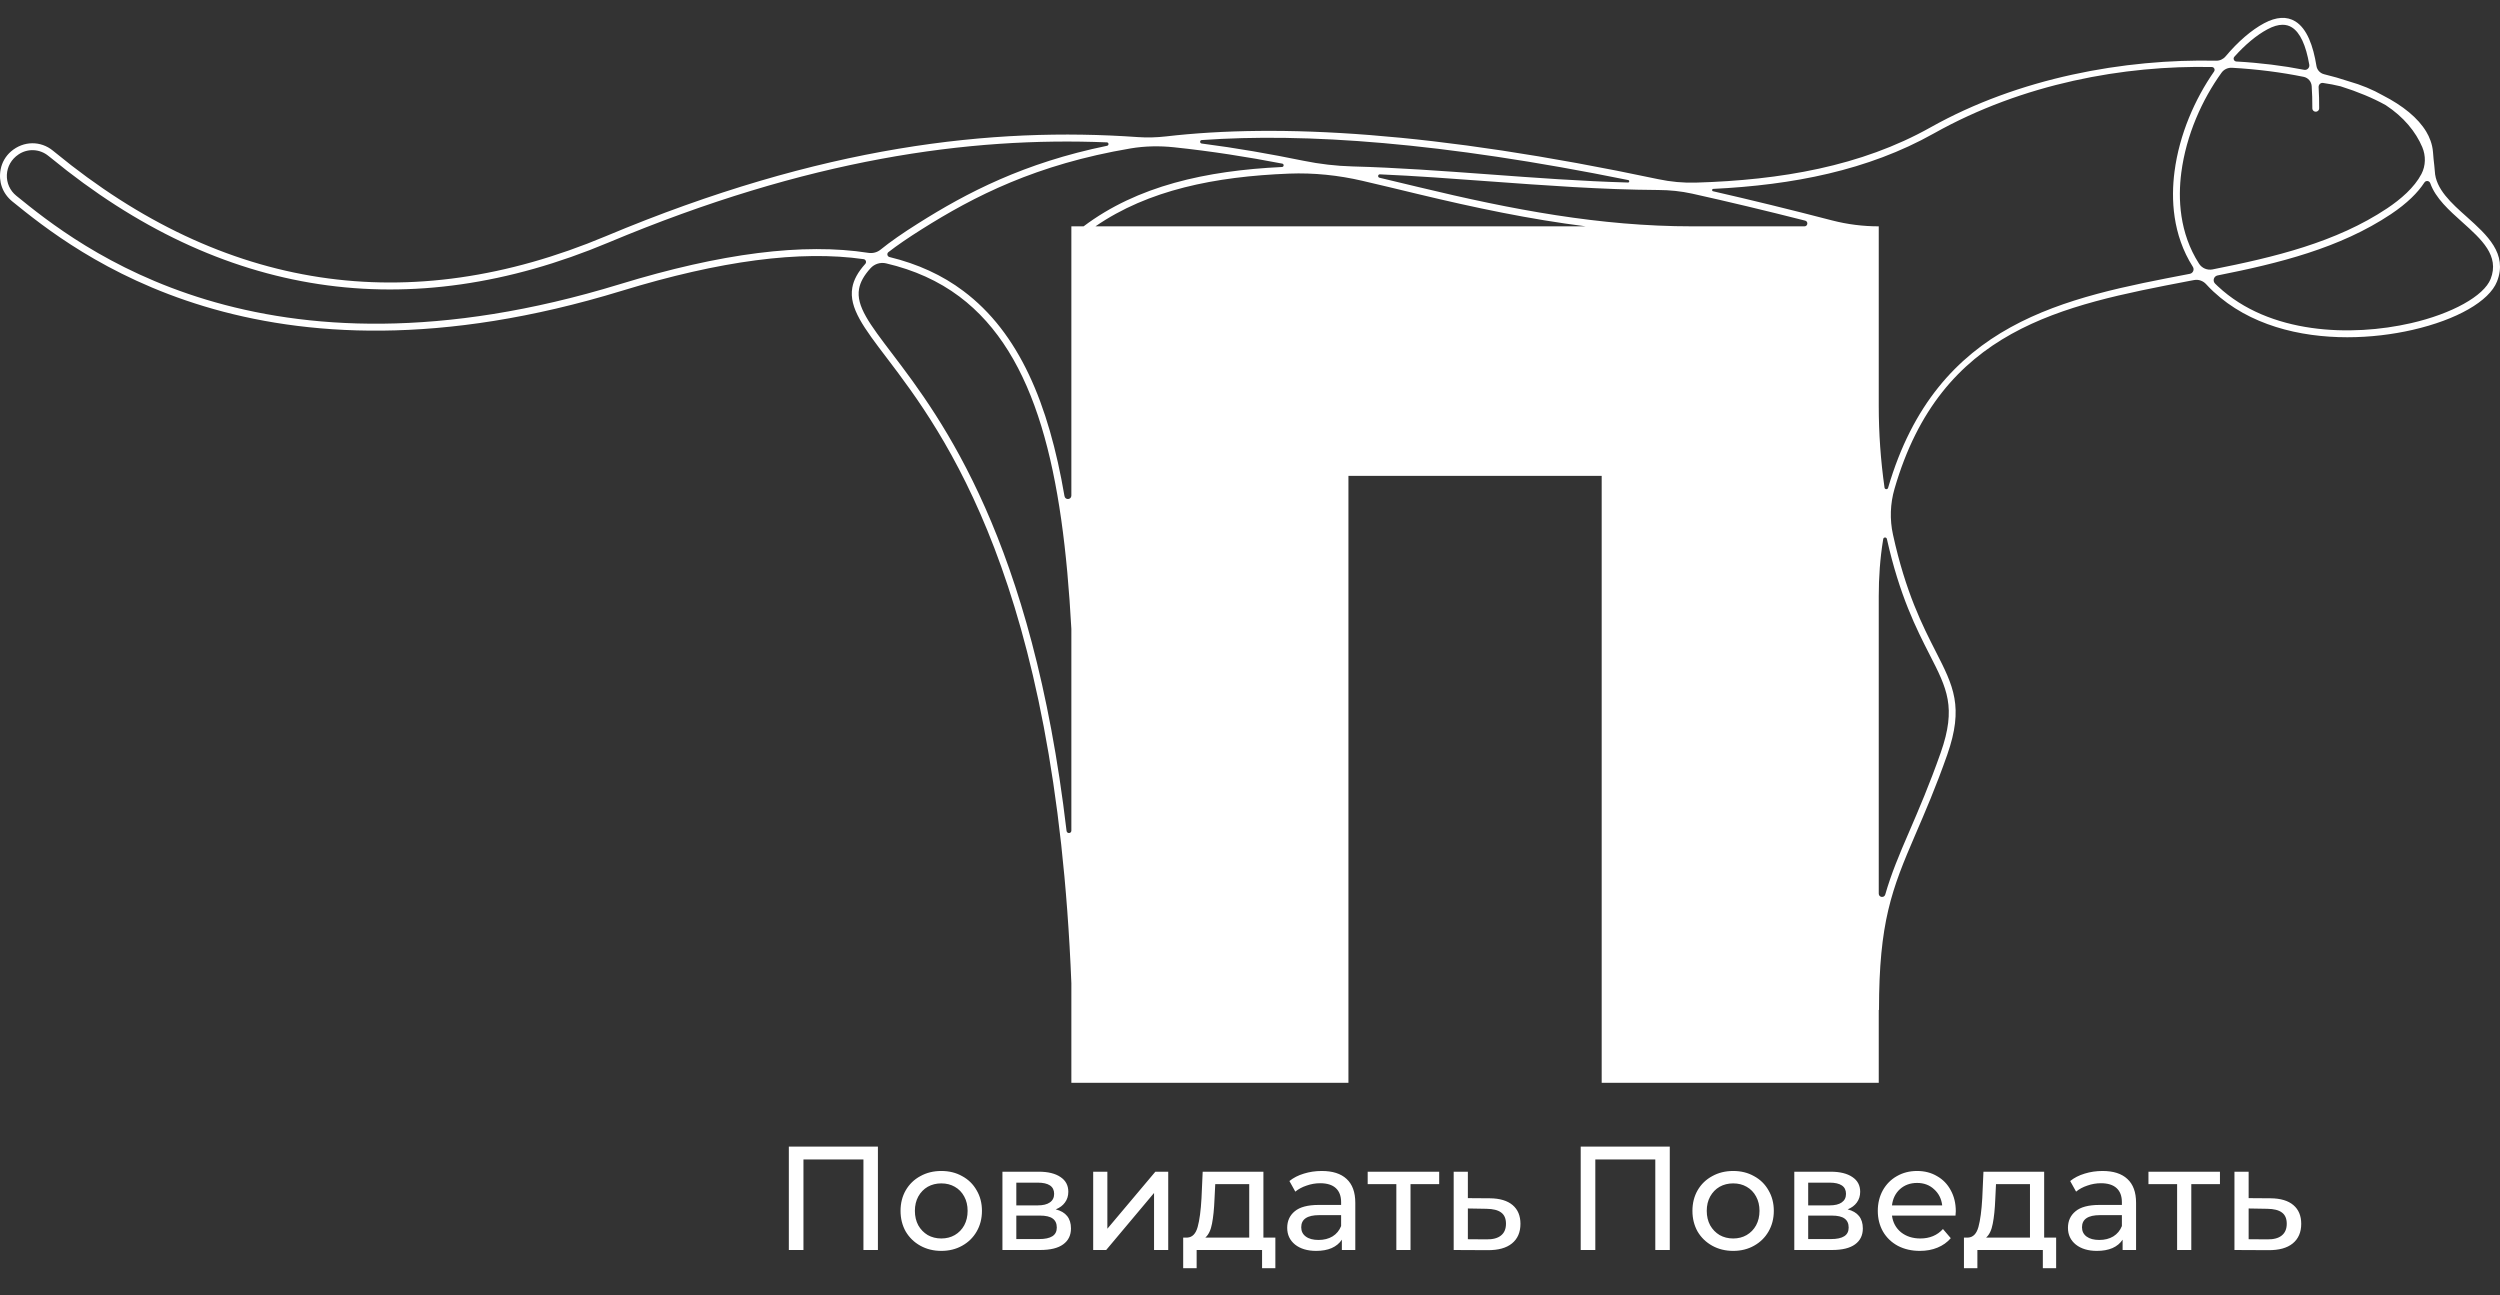
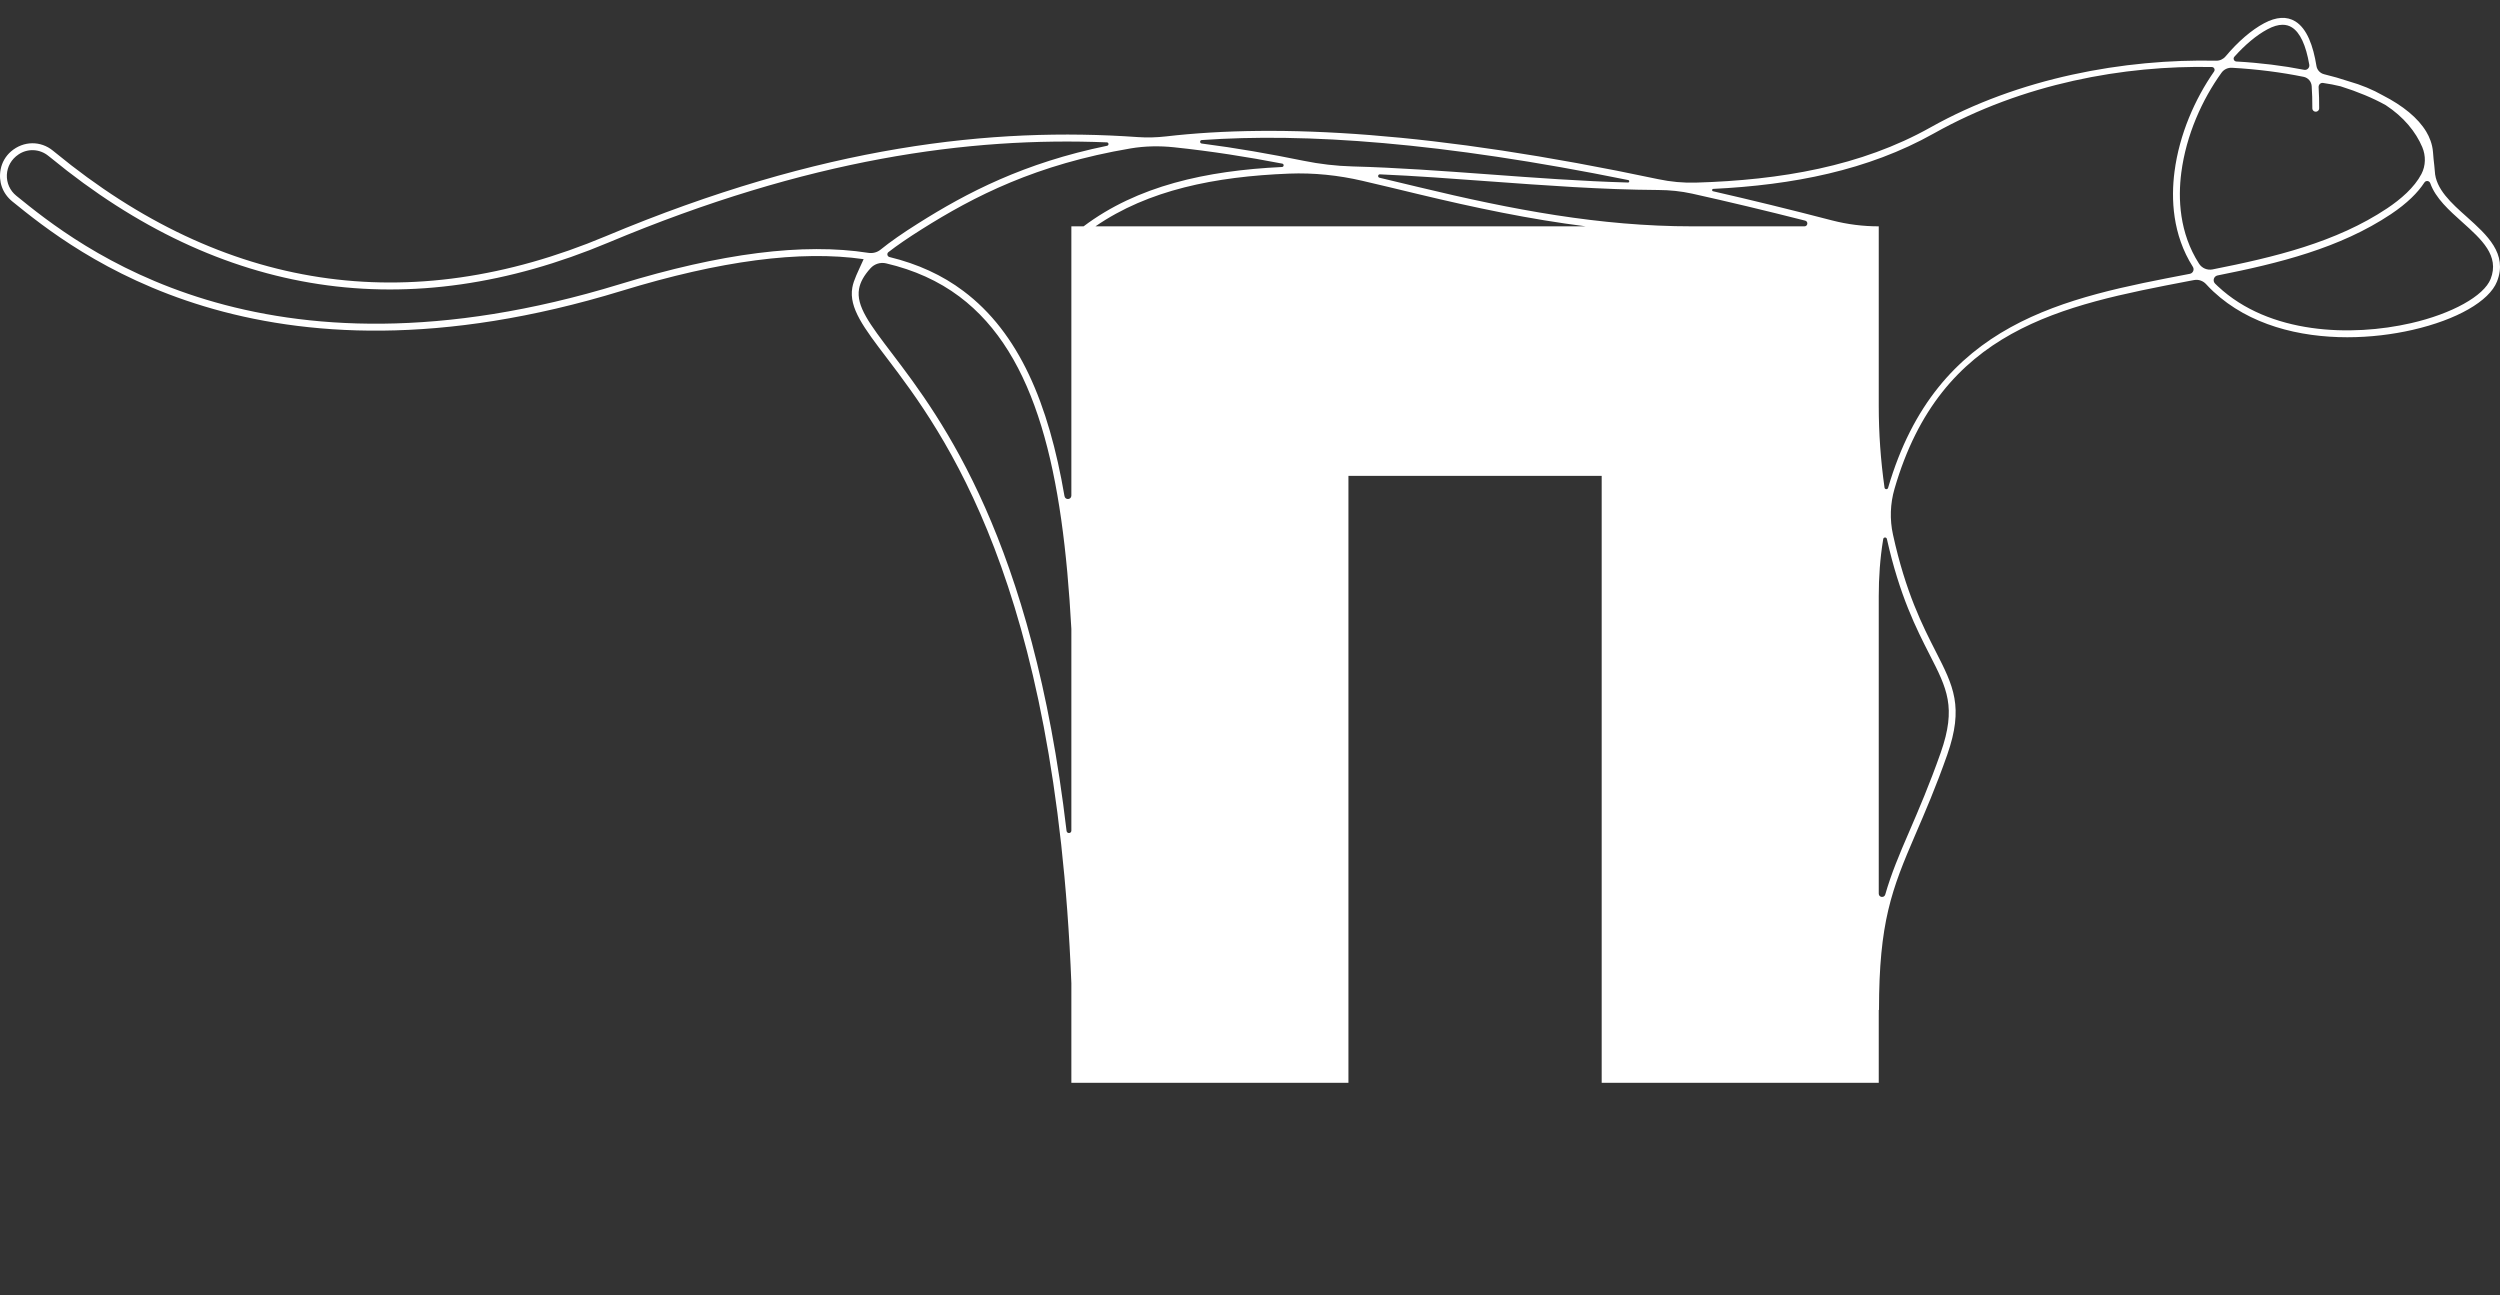
<svg xmlns="http://www.w3.org/2000/svg" width="110" height="57" viewBox="0 0 110 57" fill="none">
  <rect x="0" y="0" width="110" height="57" fill="#333333" stroke="none" />
-   <path d="M38.628 50.45V55H37.991V51.016H35.352V55H34.709V50.45H38.628ZM41.418 55.039C41.076 55.039 40.768 54.963 40.495 54.812C40.222 54.66 40.008 54.452 39.852 54.188C39.7 53.919 39.624 53.615 39.624 53.278C39.624 52.94 39.7 52.638 39.852 52.374C40.008 52.105 40.222 51.897 40.495 51.75C40.768 51.598 41.076 51.523 41.418 51.523C41.761 51.523 42.066 51.598 42.335 51.75C42.608 51.897 42.82 52.105 42.972 52.374C43.128 52.638 43.206 52.94 43.206 53.278C43.206 53.615 43.128 53.919 42.972 54.188C42.82 54.452 42.608 54.66 42.335 54.812C42.066 54.963 41.761 55.039 41.418 55.039ZM41.418 54.493C41.639 54.493 41.837 54.443 42.01 54.343C42.188 54.239 42.326 54.096 42.426 53.914C42.526 53.728 42.575 53.516 42.575 53.278C42.575 53.039 42.526 52.829 42.426 52.647C42.326 52.461 42.188 52.318 42.01 52.218C41.837 52.118 41.639 52.069 41.418 52.069C41.197 52.069 40.998 52.118 40.82 52.218C40.647 52.318 40.508 52.461 40.404 52.647C40.305 52.829 40.255 53.039 40.255 53.278C40.255 53.516 40.305 53.728 40.404 53.914C40.508 54.096 40.647 54.239 40.82 54.343C40.998 54.443 41.197 54.493 41.418 54.493ZM46.453 53.212C46.9 53.325 47.123 53.605 47.123 54.051C47.123 54.354 47.008 54.588 46.778 54.753C46.553 54.918 46.215 55 45.764 55H44.107V51.555H45.706C46.113 51.555 46.432 51.633 46.661 51.789C46.891 51.941 47.006 52.157 47.006 52.439C47.006 52.621 46.956 52.779 46.856 52.913C46.761 53.044 46.627 53.143 46.453 53.212ZM44.718 53.037H45.654C45.892 53.037 46.072 52.994 46.193 52.907C46.319 52.82 46.382 52.695 46.382 52.53C46.382 52.201 46.139 52.036 45.654 52.036H44.718V53.037ZM45.719 54.519C45.979 54.519 46.174 54.478 46.304 54.395C46.434 54.313 46.499 54.185 46.499 54.012C46.499 53.834 46.438 53.702 46.317 53.615C46.2 53.529 46.014 53.486 45.758 53.486H44.718V54.519H45.719ZM48.1 51.555H48.724V54.064L50.836 51.555H51.402V55H50.778V52.491L48.672 55H48.1V51.555ZM56.116 54.454V55.8H55.531V55H52.652V55.8H52.06V54.454H52.242C52.463 54.441 52.615 54.285 52.697 53.986C52.78 53.687 52.836 53.264 52.866 52.718L52.918 51.555H55.59V54.454H56.116ZM53.438 52.764C53.421 53.197 53.384 53.557 53.328 53.843C53.276 54.125 53.178 54.328 53.035 54.454H54.966V52.101H53.471L53.438 52.764ZM58.158 51.523C58.634 51.523 58.998 51.639 59.25 51.873C59.505 52.108 59.633 52.456 59.633 52.92V55H59.042V54.545C58.938 54.705 58.788 54.829 58.593 54.916C58.403 54.998 58.175 55.039 57.911 55.039C57.525 55.039 57.215 54.946 56.981 54.76C56.752 54.573 56.637 54.328 56.637 54.025C56.637 53.722 56.747 53.479 56.968 53.297C57.189 53.111 57.54 53.017 58.021 53.017H59.009V52.894C59.009 52.625 58.931 52.419 58.775 52.276C58.619 52.133 58.389 52.062 58.086 52.062C57.883 52.062 57.683 52.097 57.488 52.166C57.293 52.231 57.129 52.32 56.994 52.432L56.734 51.965C56.912 51.822 57.124 51.713 57.371 51.639C57.618 51.562 57.88 51.523 58.158 51.523ZM58.015 54.558C58.253 54.558 58.459 54.506 58.632 54.402C58.806 54.294 58.931 54.142 59.009 53.947V53.466H58.047C57.519 53.466 57.254 53.644 57.254 53.999C57.254 54.172 57.321 54.309 57.456 54.408C57.59 54.508 57.776 54.558 58.015 54.558ZM63.324 52.101H62.063V55H61.439V52.101H60.178V51.555H63.324V52.101ZM65.555 52.725C65.993 52.729 66.326 52.829 66.556 53.024C66.786 53.219 66.9 53.494 66.9 53.849C66.9 54.222 66.775 54.51 66.523 54.714C66.276 54.913 65.921 55.011 65.457 55.007L63.962 55V51.555H64.586V52.718L65.555 52.725ZM65.405 54.532C65.687 54.536 65.899 54.48 66.042 54.363C66.19 54.246 66.263 54.073 66.263 53.843C66.263 53.618 66.192 53.453 66.049 53.349C65.91 53.245 65.696 53.191 65.405 53.187L64.586 53.173V54.526L65.405 54.532ZM73.47 50.45V55H72.833V51.016H70.194V55H69.551V50.45H73.47ZM76.261 55.039C75.918 55.039 75.611 54.963 75.338 54.812C75.065 54.66 74.85 54.452 74.694 54.188C74.543 53.919 74.467 53.615 74.467 53.278C74.467 52.94 74.543 52.638 74.694 52.374C74.85 52.105 75.065 51.897 75.338 51.75C75.611 51.598 75.918 51.523 76.261 51.523C76.603 51.523 76.909 51.598 77.177 51.75C77.45 51.897 77.662 52.105 77.814 52.374C77.97 52.638 78.048 52.94 78.048 53.278C78.048 53.615 77.97 53.919 77.814 54.188C77.662 54.452 77.45 54.66 77.177 54.812C76.909 54.963 76.603 55.039 76.261 55.039ZM76.261 54.493C76.482 54.493 76.679 54.443 76.852 54.343C77.03 54.239 77.168 54.096 77.268 53.914C77.368 53.728 77.418 53.516 77.418 53.278C77.418 53.039 77.368 52.829 77.268 52.647C77.168 52.461 77.03 52.318 76.852 52.218C76.679 52.118 76.482 52.069 76.261 52.069C76.04 52.069 75.84 52.118 75.663 52.218C75.489 52.318 75.351 52.461 75.247 52.647C75.147 52.829 75.097 53.039 75.097 53.278C75.097 53.516 75.147 53.728 75.247 53.914C75.351 54.096 75.489 54.239 75.663 54.343C75.84 54.443 76.04 54.493 76.261 54.493ZM81.296 53.212C81.742 53.325 81.965 53.605 81.965 54.051C81.965 54.354 81.85 54.588 81.621 54.753C81.395 54.918 81.057 55 80.607 55H78.949V51.555H80.548C80.956 51.555 81.274 51.633 81.504 51.789C81.733 51.941 81.848 52.157 81.848 52.439C81.848 52.621 81.798 52.779 81.699 52.913C81.603 53.044 81.469 53.143 81.296 53.212ZM79.56 53.037H80.496C80.735 53.037 80.914 52.994 81.036 52.907C81.161 52.82 81.224 52.695 81.224 52.53C81.224 52.201 80.982 52.036 80.496 52.036H79.56V53.037ZM80.561 54.519C80.821 54.519 81.016 54.478 81.146 54.395C81.276 54.313 81.341 54.185 81.341 54.012C81.341 53.834 81.281 53.702 81.159 53.615C81.042 53.529 80.856 53.486 80.6 53.486H79.56V54.519H80.561ZM86.055 53.297C86.055 53.345 86.051 53.407 86.042 53.486H83.247C83.286 53.789 83.419 54.034 83.644 54.22C83.874 54.402 84.157 54.493 84.495 54.493C84.907 54.493 85.239 54.354 85.49 54.077L85.834 54.48C85.678 54.662 85.483 54.801 85.249 54.896C85.02 54.991 84.762 55.039 84.476 55.039C84.112 55.039 83.789 54.965 83.507 54.818C83.226 54.666 83.007 54.456 82.851 54.188C82.699 53.919 82.623 53.615 82.623 53.278C82.623 52.944 82.697 52.643 82.844 52.374C82.996 52.105 83.202 51.897 83.462 51.75C83.726 51.598 84.023 51.523 84.352 51.523C84.682 51.523 84.974 51.598 85.23 51.75C85.49 51.897 85.691 52.105 85.834 52.374C85.982 52.643 86.055 52.95 86.055 53.297ZM84.352 52.049C84.053 52.049 83.802 52.14 83.598 52.322C83.399 52.504 83.282 52.742 83.247 53.037H85.457C85.423 52.747 85.304 52.511 85.1 52.328C84.901 52.142 84.651 52.049 84.352 52.049ZM90.47 54.454V55.8H89.885V55H87.005V55.8H86.414V54.454H86.596C86.817 54.441 86.969 54.285 87.051 53.986C87.133 53.687 87.189 53.264 87.22 52.718L87.272 51.555H89.943V54.454H90.47ZM87.792 52.764C87.775 53.197 87.738 53.557 87.681 53.843C87.629 54.125 87.532 54.328 87.389 54.454H89.319V52.101H87.824L87.792 52.764ZM92.511 51.523C92.988 51.523 93.352 51.639 93.603 51.873C93.859 52.108 93.987 52.456 93.987 52.92V55H93.395V54.545C93.291 54.705 93.142 54.829 92.947 54.916C92.756 54.998 92.529 55.039 92.264 55.039C91.879 55.039 91.569 54.946 91.335 54.76C91.105 54.573 90.99 54.328 90.99 54.025C90.99 53.722 91.101 53.479 91.322 53.297C91.543 53.111 91.894 53.017 92.375 53.017H93.363V52.894C93.363 52.625 93.285 52.419 93.129 52.276C92.973 52.133 92.743 52.062 92.44 52.062C92.236 52.062 92.037 52.097 91.842 52.166C91.647 52.231 91.482 52.32 91.348 52.432L91.088 51.965C91.265 51.822 91.478 51.713 91.725 51.639C91.972 51.562 92.234 51.523 92.511 51.523ZM92.368 54.558C92.607 54.558 92.812 54.506 92.986 54.402C93.159 54.294 93.285 54.142 93.363 53.947V53.466H92.401C91.872 53.466 91.608 53.644 91.608 53.999C91.608 54.172 91.675 54.309 91.809 54.408C91.944 54.508 92.13 54.558 92.368 54.558ZM97.678 52.101H96.417V55H95.793V52.101H94.532V51.555H97.678V52.101ZM99.908 52.725C100.346 52.729 100.68 52.829 100.909 53.024C101.139 53.219 101.254 53.494 101.254 53.849C101.254 54.222 101.128 54.51 100.877 54.714C100.63 54.913 100.275 55.011 99.811 55.007L98.316 55V51.555H98.94V52.718L99.908 52.725ZM99.759 54.532C100.041 54.536 100.253 54.48 100.396 54.363C100.543 54.246 100.617 54.073 100.617 53.843C100.617 53.618 100.545 53.453 100.402 53.349C100.264 53.245 100.049 53.191 99.759 53.187L98.94 53.173V54.526L99.759 54.532Z" fill="white" />
-   <path d="M109.588 12.273C109.293 13.024 107.884 13.806 106.085 14.219C103.459 14.821 99.848 14.712 97.591 12.601C97.548 12.562 97.505 12.52 97.464 12.479C97.344 12.358 97.405 12.155 97.57 12.12C100.26 11.586 102.955 10.922 105.201 9.423C105.927 8.937 106.389 8.468 106.672 8.032C106.738 7.929 106.892 7.947 106.932 8.063C107.167 8.724 107.763 9.256 108.342 9.775C109.189 10.535 109.989 11.251 109.588 12.273ZM97.347 11.855C97.119 11.898 96.883 11.8 96.757 11.601C95.886 10.243 95.83 8.729 95.977 7.595C96.192 5.94 96.894 4.381 97.75 3.196C97.854 3.052 98.027 2.973 98.203 2.982C99.332 3.045 100.396 3.185 101.365 3.382C101.56 3.424 101.701 3.59 101.714 3.792C101.734 4.092 101.745 4.418 101.743 4.764C101.743 4.788 101.747 4.81 101.757 4.83C101.781 4.88 101.834 4.915 101.892 4.915C101.952 4.915 102.003 4.88 102.028 4.832C102.037 4.812 102.043 4.788 102.043 4.764C102.046 4.464 102.037 4.151 102.019 3.836C102.014 3.724 102.106 3.632 102.215 3.65C102.486 3.687 102.741 3.739 102.986 3.798C103.747 4.037 104.416 4.317 104.971 4.626C105.763 5.145 106.294 5.799 106.58 6.474C106.74 6.855 106.734 7.29 106.543 7.656C106.232 8.253 105.629 8.77 105.035 9.167C102.789 10.666 100.062 11.318 97.347 11.855ZM96.354 12.048C90.873 13.1 85.218 14.136 83.077 21.463C83.053 21.549 82.932 21.542 82.919 21.455C82.75 20.264 82.665 19.062 82.665 17.858V9.959C81.973 9.959 81.282 9.872 80.611 9.698C78.78 9.222 77.034 8.795 75.372 8.415C75.312 8.401 75.322 8.314 75.383 8.311C78.866 8.141 82.183 7.503 85.084 5.874C89.022 3.663 93.478 2.87 97.321 2.949C97.422 2.951 97.477 3.065 97.418 3.148C96.575 4.359 95.891 5.911 95.678 7.555C95.524 8.74 95.583 10.318 96.486 11.741C96.562 11.861 96.493 12.021 96.354 12.048ZM84.904 28.806C85.669 30.299 86.09 31.122 85.394 33.11C84.9 34.516 84.421 35.628 83.998 36.609C83.564 37.609 83.213 38.447 82.951 39.36C82.904 39.522 82.665 39.489 82.665 39.319V26.238C82.665 25.406 82.722 24.574 82.856 23.756C82.858 23.743 82.86 23.729 82.862 23.716C82.878 23.629 83.003 23.626 83.023 23.714C83.584 26.218 84.323 27.668 84.904 28.806ZM74.455 9.959C70.4 9.959 66.534 9.225 62.442 8.238C61.865 8.099 61.283 7.959 60.696 7.82C60.609 7.799 60.625 7.667 60.715 7.671C62.266 7.739 63.863 7.856 65.481 7.976C67.972 8.158 70.496 8.345 72.965 8.36C73.466 8.362 73.965 8.412 74.454 8.52C76.034 8.871 77.691 9.267 79.427 9.708C79.571 9.745 79.546 9.959 79.397 9.959H74.455ZM48.2 9.959C50.523 8.359 53.455 7.767 56.723 7.639C57.804 7.597 58.888 7.71 59.942 7.955C60.763 8.146 61.572 8.341 62.37 8.534C64.891 9.14 67.325 9.652 69.774 9.959H48.2ZM47.14 9.959V21.803C47.14 21.993 46.869 22.015 46.837 21.827C46.141 17.759 44.839 14.639 42.387 12.803C41.464 12.108 40.383 11.613 39.139 11.31C39.039 11.286 39.009 11.157 39.091 11.093C39.478 10.793 39.961 10.463 40.556 10.088C42.866 8.632 45.595 7.232 49.748 6.53C50.374 6.425 51.014 6.413 51.646 6.479C53.303 6.653 54.889 6.904 56.42 7.199C56.506 7.216 56.497 7.343 56.409 7.348C53.049 7.508 50.043 8.181 47.678 9.959H47.14ZM47.14 36.547C47.14 36.683 46.945 36.692 46.928 36.558C45.422 23.747 41.434 18.425 39.262 15.57C38.265 14.258 37.662 13.468 37.799 12.709C37.851 12.418 38.01 12.125 38.303 11.802C38.477 11.611 38.738 11.529 38.988 11.588C40.226 11.878 41.298 12.363 42.21 13.046C45.634 15.614 46.767 20.822 47.14 27.674V36.547ZM27.272 12.505C11.485 17.341 3.39 10.782 0.716 8.612C0.438 8.387 0.287 8.05 0.302 7.691C0.319 7.33 0.499 7.008 0.815 6.795C1.221 6.522 1.752 6.548 2.135 6.864L2.253 6.957C9.743 13.105 17.992 14.355 26.765 10.675C35.578 6.979 42.639 6.018 48.703 6.264C48.792 6.268 48.8 6.396 48.713 6.414C45.055 7.166 42.546 8.473 40.398 9.83C39.713 10.261 39.172 10.638 38.749 10.981C38.596 11.107 38.399 11.156 38.204 11.125C35.351 10.679 31.731 11.139 27.272 12.505ZM71.643 7.923C71.707 7.935 71.698 8.033 71.633 8.031C69.6 7.974 67.54 7.822 65.502 7.671C63.461 7.522 61.45 7.374 59.52 7.323C58.79 7.304 58.066 7.219 57.351 7.073C55.908 6.778 54.421 6.515 52.872 6.315C52.782 6.303 52.785 6.169 52.875 6.163C57.416 5.841 63.402 6.254 71.643 7.923ZM98.311 2.498C98.788 1.964 99.289 1.546 99.763 1.292C100.014 1.156 100.236 1.09 100.433 1.09C100.583 1.09 100.718 1.127 100.838 1.202C101.203 1.425 101.463 1.992 101.608 2.846C101.632 2.98 101.514 3.098 101.383 3.072C100.456 2.89 99.453 2.765 98.398 2.706C98.296 2.699 98.242 2.577 98.311 2.498ZM108.544 9.547C107.865 8.943 107.165 8.317 107.132 7.531C107.128 7.452 107.121 7.373 107.11 7.293C107.085 7.095 107.067 6.896 107.052 6.695C107.024 6.331 106.894 6.025 106.756 5.795C106.394 5.191 105.73 4.65 104.842 4.195C104.404 3.945 103.902 3.735 103.337 3.575C102.995 3.461 102.637 3.358 102.263 3.267C102.084 3.223 101.95 3.078 101.923 2.899C101.783 2.023 101.51 1.259 100.994 0.941C100.618 0.71 100.156 0.738 99.622 1.022C99.068 1.318 98.478 1.824 97.928 2.478C97.824 2.603 97.672 2.675 97.511 2.671C93.482 2.583 88.834 3.42 84.939 5.607C81.881 7.322 78.339 7.925 74.621 8.035C74.063 8.052 73.505 7.999 72.959 7.883C63.044 5.784 56.254 5.432 51.304 6.002C50.893 6.049 50.478 6.061 50.065 6.032C43.668 5.582 36.18 6.397 26.65 10.395C17.985 14.029 9.84 12.792 2.443 6.721L2.326 6.627C1.793 6.191 1.037 6.189 0.484 6.664C0.25 6.866 0.087 7.146 0.029 7.45C-0.077 7.991 0.113 8.514 0.542 8.864C3.234 11.043 11.422 17.678 27.359 12.796C31.698 11.468 35.222 11.005 38 11.403C38.097 11.417 38.139 11.537 38.073 11.61C37.743 11.977 37.562 12.314 37.502 12.654C37.344 13.547 38.011 14.425 39.024 15.756C41.52 19.038 46.436 25.61 47.14 43.261V47.642H59.331V20.938H70.474V47.642H82.665V44.437H82.676C82.676 40.575 83.235 39.135 84.273 36.729C84.698 35.744 85.181 34.627 85.678 33.211C86.417 31.101 85.949 30.185 85.173 28.666C84.592 27.527 83.849 26.07 83.292 23.526C83.144 22.86 83.168 22.162 83.359 21.507C85.396 14.462 90.721 13.438 96.291 12.369C96.374 12.354 96.457 12.338 96.538 12.323C96.737 12.285 96.938 12.357 97.074 12.509C97.171 12.616 97.275 12.721 97.386 12.825C98.97 14.304 101.181 14.839 103.283 14.839C104.293 14.839 105.276 14.716 106.152 14.515C108.103 14.068 109.527 13.251 109.868 12.387C110.349 11.163 109.429 10.342 108.544 9.547Z" fill="white" />
+   <path d="M109.588 12.273C109.293 13.024 107.884 13.806 106.085 14.219C103.459 14.821 99.848 14.712 97.591 12.601C97.548 12.562 97.505 12.52 97.464 12.479C97.344 12.358 97.405 12.155 97.57 12.12C100.26 11.586 102.955 10.922 105.201 9.423C105.927 8.937 106.389 8.468 106.672 8.032C106.738 7.929 106.892 7.947 106.932 8.063C107.167 8.724 107.763 9.256 108.342 9.775C109.189 10.535 109.989 11.251 109.588 12.273ZM97.347 11.855C97.119 11.898 96.883 11.8 96.757 11.601C95.886 10.243 95.83 8.729 95.977 7.595C96.192 5.94 96.894 4.381 97.75 3.196C97.854 3.052 98.027 2.973 98.203 2.982C99.332 3.045 100.396 3.185 101.365 3.382C101.56 3.424 101.701 3.59 101.714 3.792C101.734 4.092 101.745 4.418 101.743 4.764C101.743 4.788 101.747 4.81 101.757 4.83C101.781 4.88 101.834 4.915 101.892 4.915C101.952 4.915 102.003 4.88 102.028 4.832C102.037 4.812 102.043 4.788 102.043 4.764C102.046 4.464 102.037 4.151 102.019 3.836C102.014 3.724 102.106 3.632 102.215 3.65C102.486 3.687 102.741 3.739 102.986 3.798C103.747 4.037 104.416 4.317 104.971 4.626C105.763 5.145 106.294 5.799 106.58 6.474C106.74 6.855 106.734 7.29 106.543 7.656C106.232 8.253 105.629 8.77 105.035 9.167C102.789 10.666 100.062 11.318 97.347 11.855ZM96.354 12.048C90.873 13.1 85.218 14.136 83.077 21.463C83.053 21.549 82.932 21.542 82.919 21.455C82.75 20.264 82.665 19.062 82.665 17.858V9.959C81.973 9.959 81.282 9.872 80.611 9.698C78.78 9.222 77.034 8.795 75.372 8.415C75.312 8.401 75.322 8.314 75.383 8.311C78.866 8.141 82.183 7.503 85.084 5.874C89.022 3.663 93.478 2.87 97.321 2.949C97.422 2.951 97.477 3.065 97.418 3.148C96.575 4.359 95.891 5.911 95.678 7.555C95.524 8.74 95.583 10.318 96.486 11.741C96.562 11.861 96.493 12.021 96.354 12.048ZM84.904 28.806C85.669 30.299 86.09 31.122 85.394 33.11C84.9 34.516 84.421 35.628 83.998 36.609C83.564 37.609 83.213 38.447 82.951 39.36C82.904 39.522 82.665 39.489 82.665 39.319V26.238C82.665 25.406 82.722 24.574 82.856 23.756C82.858 23.743 82.86 23.729 82.862 23.716C82.878 23.629 83.003 23.626 83.023 23.714C83.584 26.218 84.323 27.668 84.904 28.806ZM74.455 9.959C70.4 9.959 66.534 9.225 62.442 8.238C61.865 8.099 61.283 7.959 60.696 7.82C60.609 7.799 60.625 7.667 60.715 7.671C62.266 7.739 63.863 7.856 65.481 7.976C67.972 8.158 70.496 8.345 72.965 8.36C73.466 8.362 73.965 8.412 74.454 8.52C76.034 8.871 77.691 9.267 79.427 9.708C79.571 9.745 79.546 9.959 79.397 9.959H74.455ZM48.2 9.959C50.523 8.359 53.455 7.767 56.723 7.639C57.804 7.597 58.888 7.71 59.942 7.955C60.763 8.146 61.572 8.341 62.37 8.534C64.891 9.14 67.325 9.652 69.774 9.959H48.2ZM47.14 9.959V21.803C47.14 21.993 46.869 22.015 46.837 21.827C46.141 17.759 44.839 14.639 42.387 12.803C41.464 12.108 40.383 11.613 39.139 11.31C39.039 11.286 39.009 11.157 39.091 11.093C39.478 10.793 39.961 10.463 40.556 10.088C42.866 8.632 45.595 7.232 49.748 6.53C50.374 6.425 51.014 6.413 51.646 6.479C53.303 6.653 54.889 6.904 56.42 7.199C56.506 7.216 56.497 7.343 56.409 7.348C53.049 7.508 50.043 8.181 47.678 9.959H47.14ZM47.14 36.547C47.14 36.683 46.945 36.692 46.928 36.558C45.422 23.747 41.434 18.425 39.262 15.57C38.265 14.258 37.662 13.468 37.799 12.709C37.851 12.418 38.01 12.125 38.303 11.802C38.477 11.611 38.738 11.529 38.988 11.588C40.226 11.878 41.298 12.363 42.21 13.046C45.634 15.614 46.767 20.822 47.14 27.674V36.547ZM27.272 12.505C11.485 17.341 3.39 10.782 0.716 8.612C0.438 8.387 0.287 8.05 0.302 7.691C0.319 7.33 0.499 7.008 0.815 6.795C1.221 6.522 1.752 6.548 2.135 6.864L2.253 6.957C9.743 13.105 17.992 14.355 26.765 10.675C35.578 6.979 42.639 6.018 48.703 6.264C48.792 6.268 48.8 6.396 48.713 6.414C45.055 7.166 42.546 8.473 40.398 9.83C39.713 10.261 39.172 10.638 38.749 10.981C38.596 11.107 38.399 11.156 38.204 11.125C35.351 10.679 31.731 11.139 27.272 12.505ZM71.643 7.923C71.707 7.935 71.698 8.033 71.633 8.031C69.6 7.974 67.54 7.822 65.502 7.671C63.461 7.522 61.45 7.374 59.52 7.323C58.79 7.304 58.066 7.219 57.351 7.073C55.908 6.778 54.421 6.515 52.872 6.315C52.782 6.303 52.785 6.169 52.875 6.163C57.416 5.841 63.402 6.254 71.643 7.923ZM98.311 2.498C98.788 1.964 99.289 1.546 99.763 1.292C100.014 1.156 100.236 1.09 100.433 1.09C100.583 1.09 100.718 1.127 100.838 1.202C101.203 1.425 101.463 1.992 101.608 2.846C101.632 2.98 101.514 3.098 101.383 3.072C100.456 2.89 99.453 2.765 98.398 2.706C98.296 2.699 98.242 2.577 98.311 2.498ZM108.544 9.547C107.865 8.943 107.165 8.317 107.132 7.531C107.128 7.452 107.121 7.373 107.11 7.293C107.085 7.095 107.067 6.896 107.052 6.695C107.024 6.331 106.894 6.025 106.756 5.795C106.394 5.191 105.73 4.65 104.842 4.195C104.404 3.945 103.902 3.735 103.337 3.575C102.995 3.461 102.637 3.358 102.263 3.267C102.084 3.223 101.95 3.078 101.923 2.899C101.783 2.023 101.51 1.259 100.994 0.941C100.618 0.71 100.156 0.738 99.622 1.022C99.068 1.318 98.478 1.824 97.928 2.478C97.824 2.603 97.672 2.675 97.511 2.671C93.482 2.583 88.834 3.42 84.939 5.607C81.881 7.322 78.339 7.925 74.621 8.035C74.063 8.052 73.505 7.999 72.959 7.883C63.044 5.784 56.254 5.432 51.304 6.002C50.893 6.049 50.478 6.061 50.065 6.032C43.668 5.582 36.18 6.397 26.65 10.395C17.985 14.029 9.84 12.792 2.443 6.721L2.326 6.627C1.793 6.191 1.037 6.189 0.484 6.664C0.25 6.866 0.087 7.146 0.029 7.45C-0.077 7.991 0.113 8.514 0.542 8.864C3.234 11.043 11.422 17.678 27.359 12.796C31.698 11.468 35.222 11.005 38 11.403C37.743 11.977 37.562 12.314 37.502 12.654C37.344 13.547 38.011 14.425 39.024 15.756C41.52 19.038 46.436 25.61 47.14 43.261V47.642H59.331V20.938H70.474V47.642H82.665V44.437H82.676C82.676 40.575 83.235 39.135 84.273 36.729C84.698 35.744 85.181 34.627 85.678 33.211C86.417 31.101 85.949 30.185 85.173 28.666C84.592 27.527 83.849 26.07 83.292 23.526C83.144 22.86 83.168 22.162 83.359 21.507C85.396 14.462 90.721 13.438 96.291 12.369C96.374 12.354 96.457 12.338 96.538 12.323C96.737 12.285 96.938 12.357 97.074 12.509C97.171 12.616 97.275 12.721 97.386 12.825C98.97 14.304 101.181 14.839 103.283 14.839C104.293 14.839 105.276 14.716 106.152 14.515C108.103 14.068 109.527 13.251 109.868 12.387C110.349 11.163 109.429 10.342 108.544 9.547Z" fill="white" />
</svg>